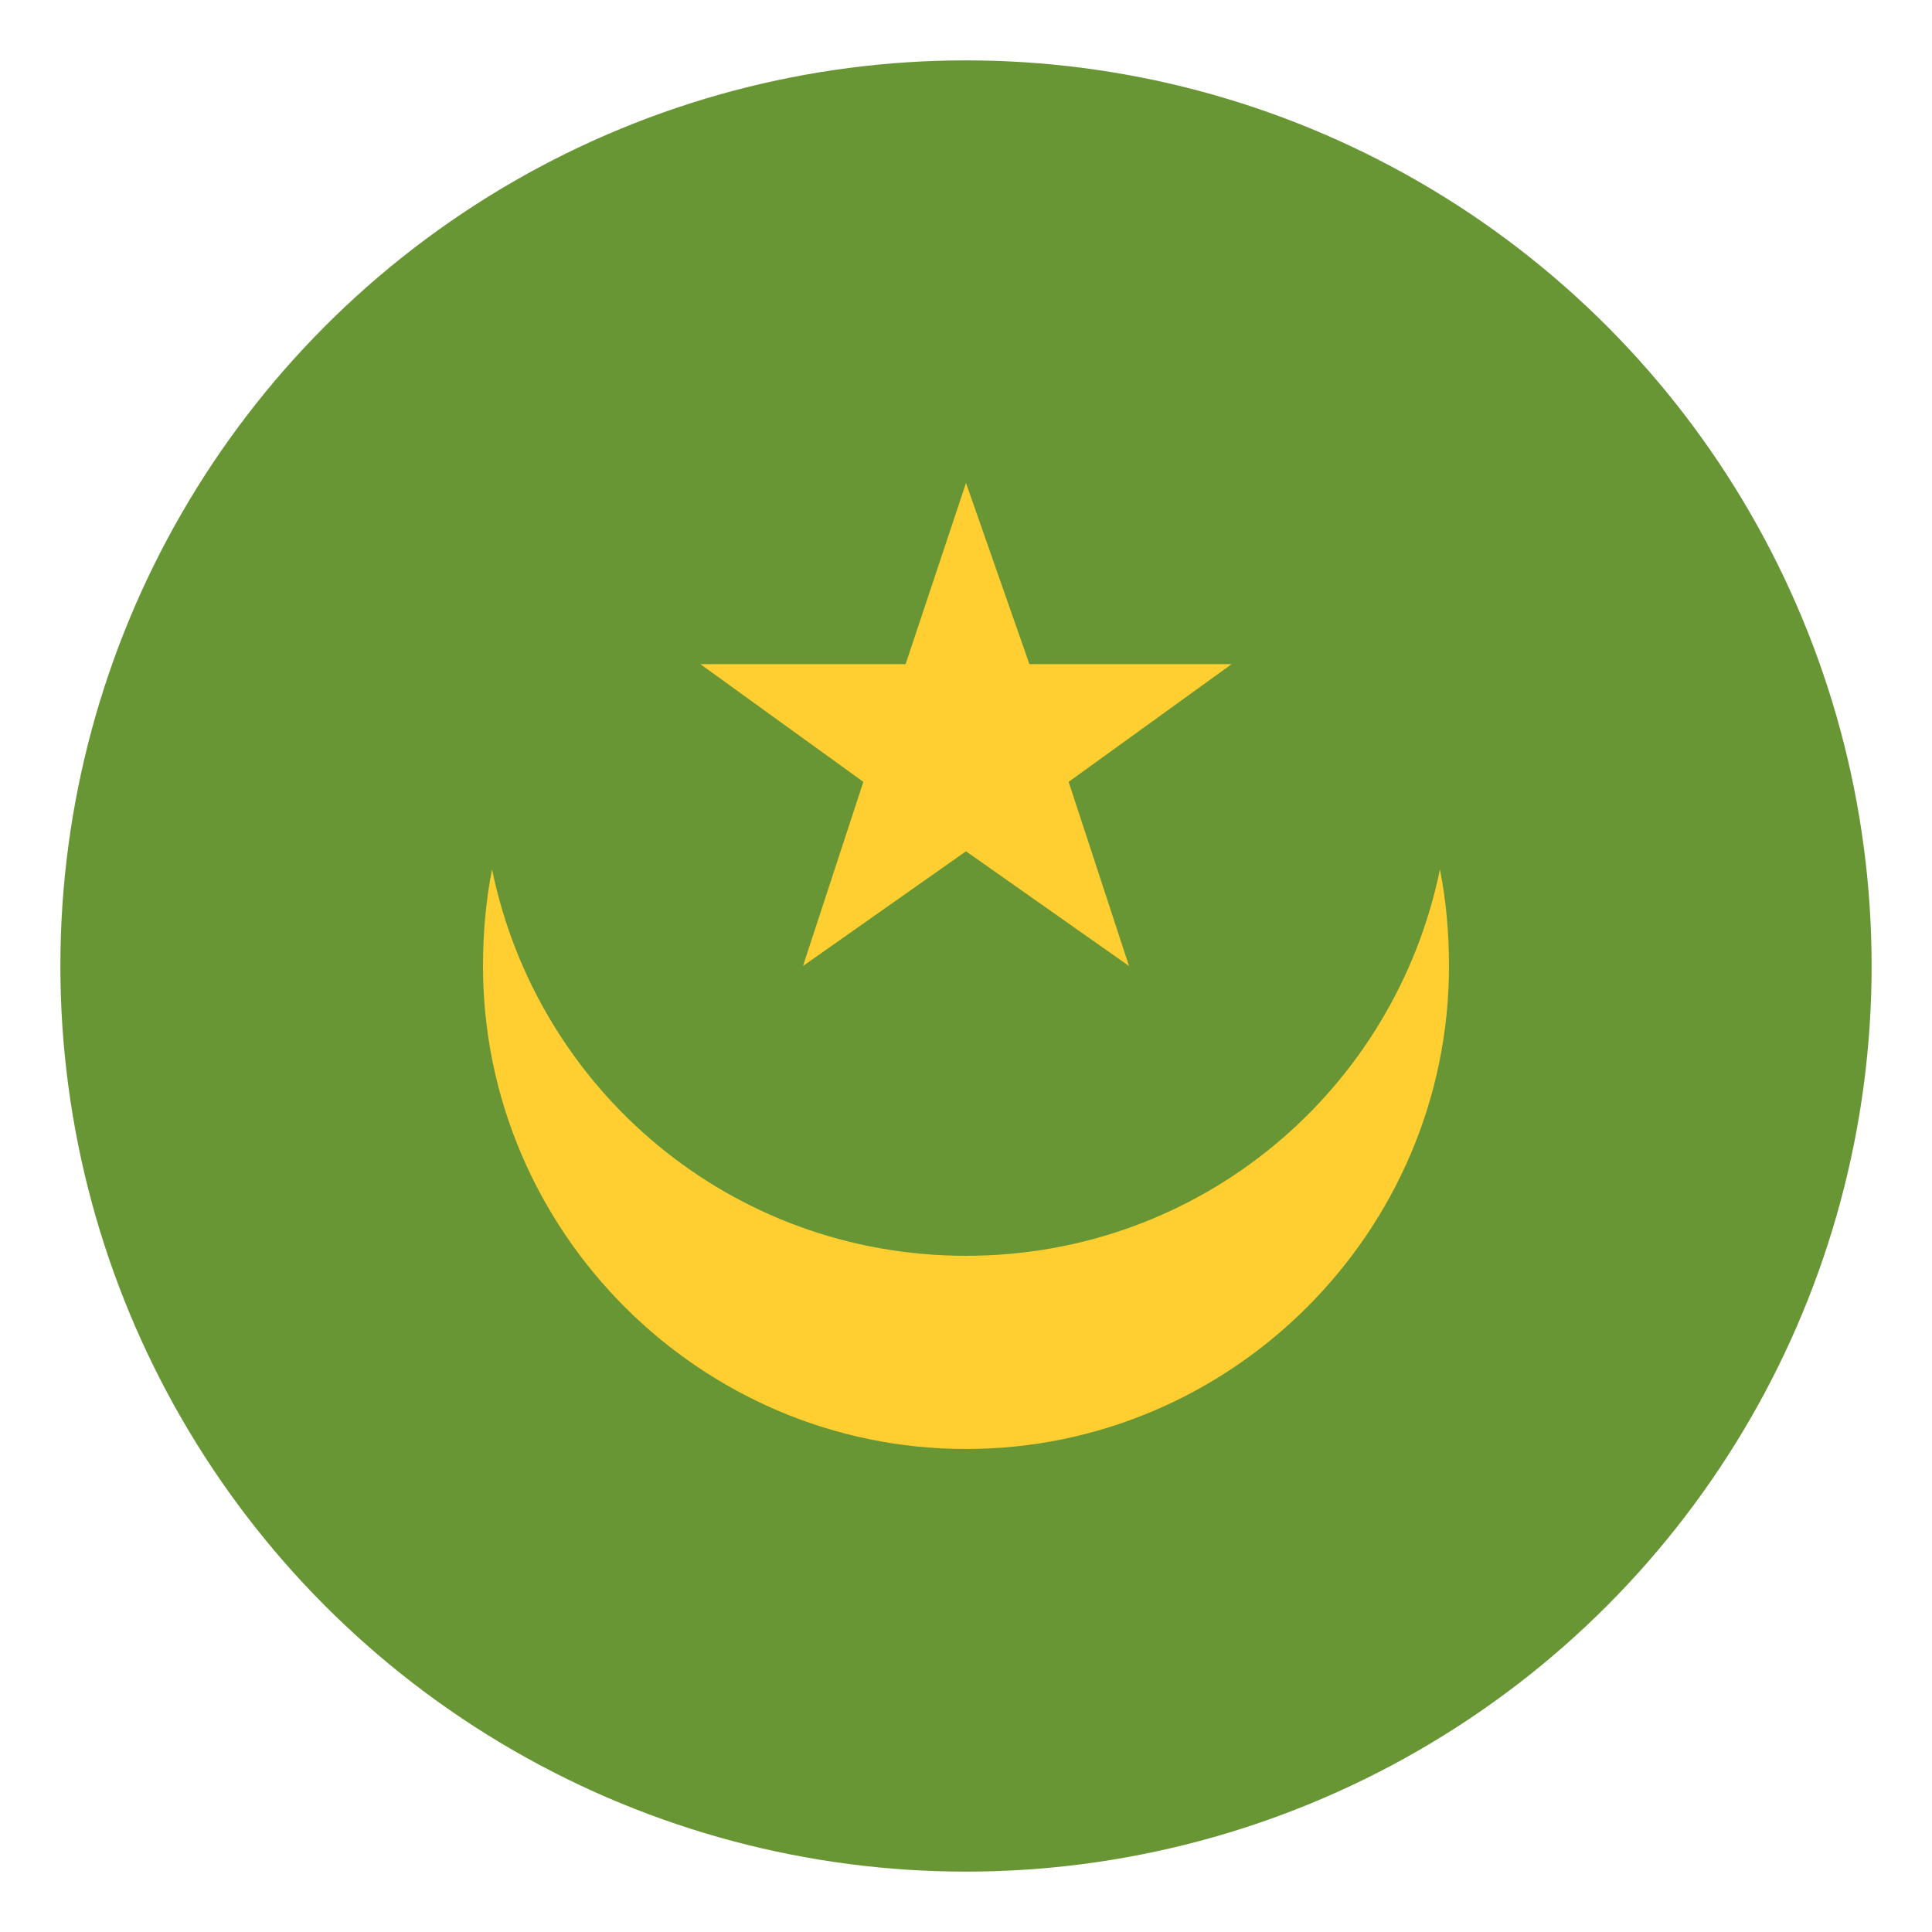
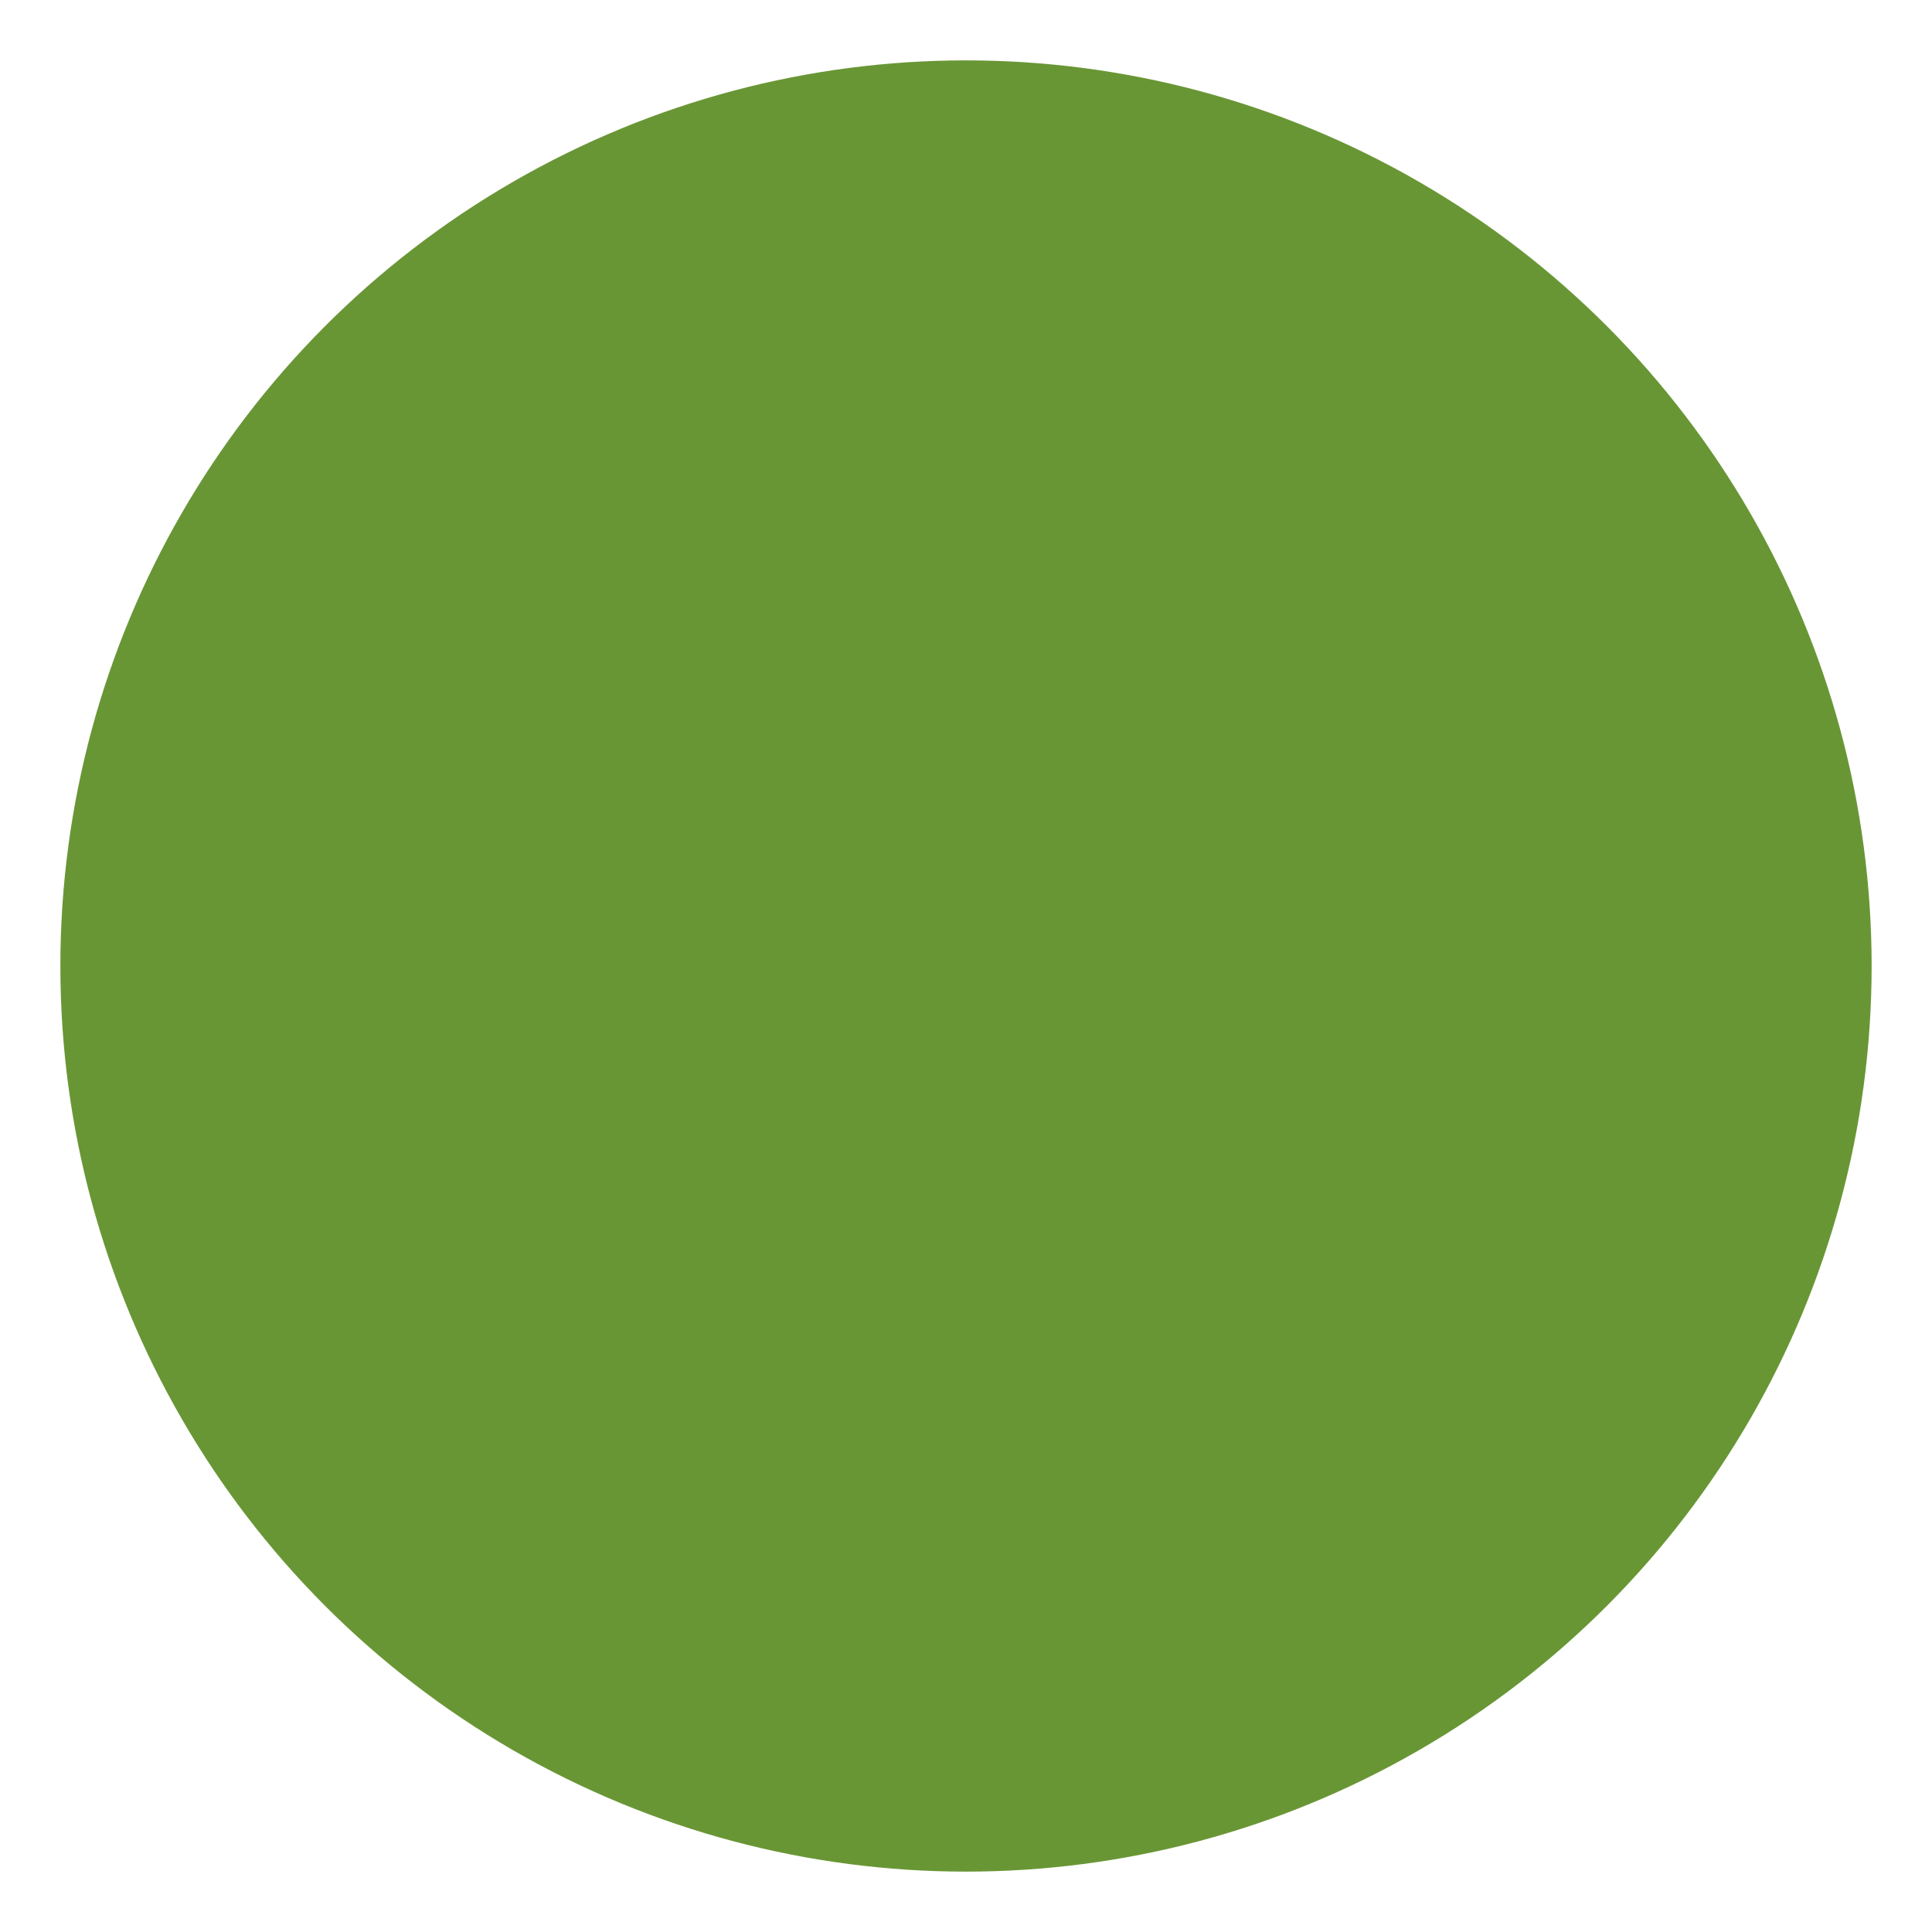
<svg xmlns="http://www.w3.org/2000/svg" width="800px" height="800px" viewBox="0 0 64 64" aria-hidden="true" role="img" class="iconify iconify--emojione" preserveAspectRatio="xMidYMid meet">
  <circle cx="32" cy="32" r="30" fill="#699635">

</circle>
  <g fill="#ffce31">
-     <path d="M47.7 28.8c-1.5 7.3-7.9 12.8-15.7 12.8s-14.2-5.5-15.7-12.8c-.2 1-.3 2.1-.3 3.2c0 8.8 7.2 16 16 16s16-7.2 16-16c0-1.1-.1-2.2-.3-3.2">
- 
- </path>
-     <path d="M26.6 32l5.4-3.8l5.4 3.8l-2-6.1l5.4-3.9h-6.7L32 16l-2 6h-6.8l5.4 3.9z">
- 
- </path>
-   </g>
+     </g>
</svg>